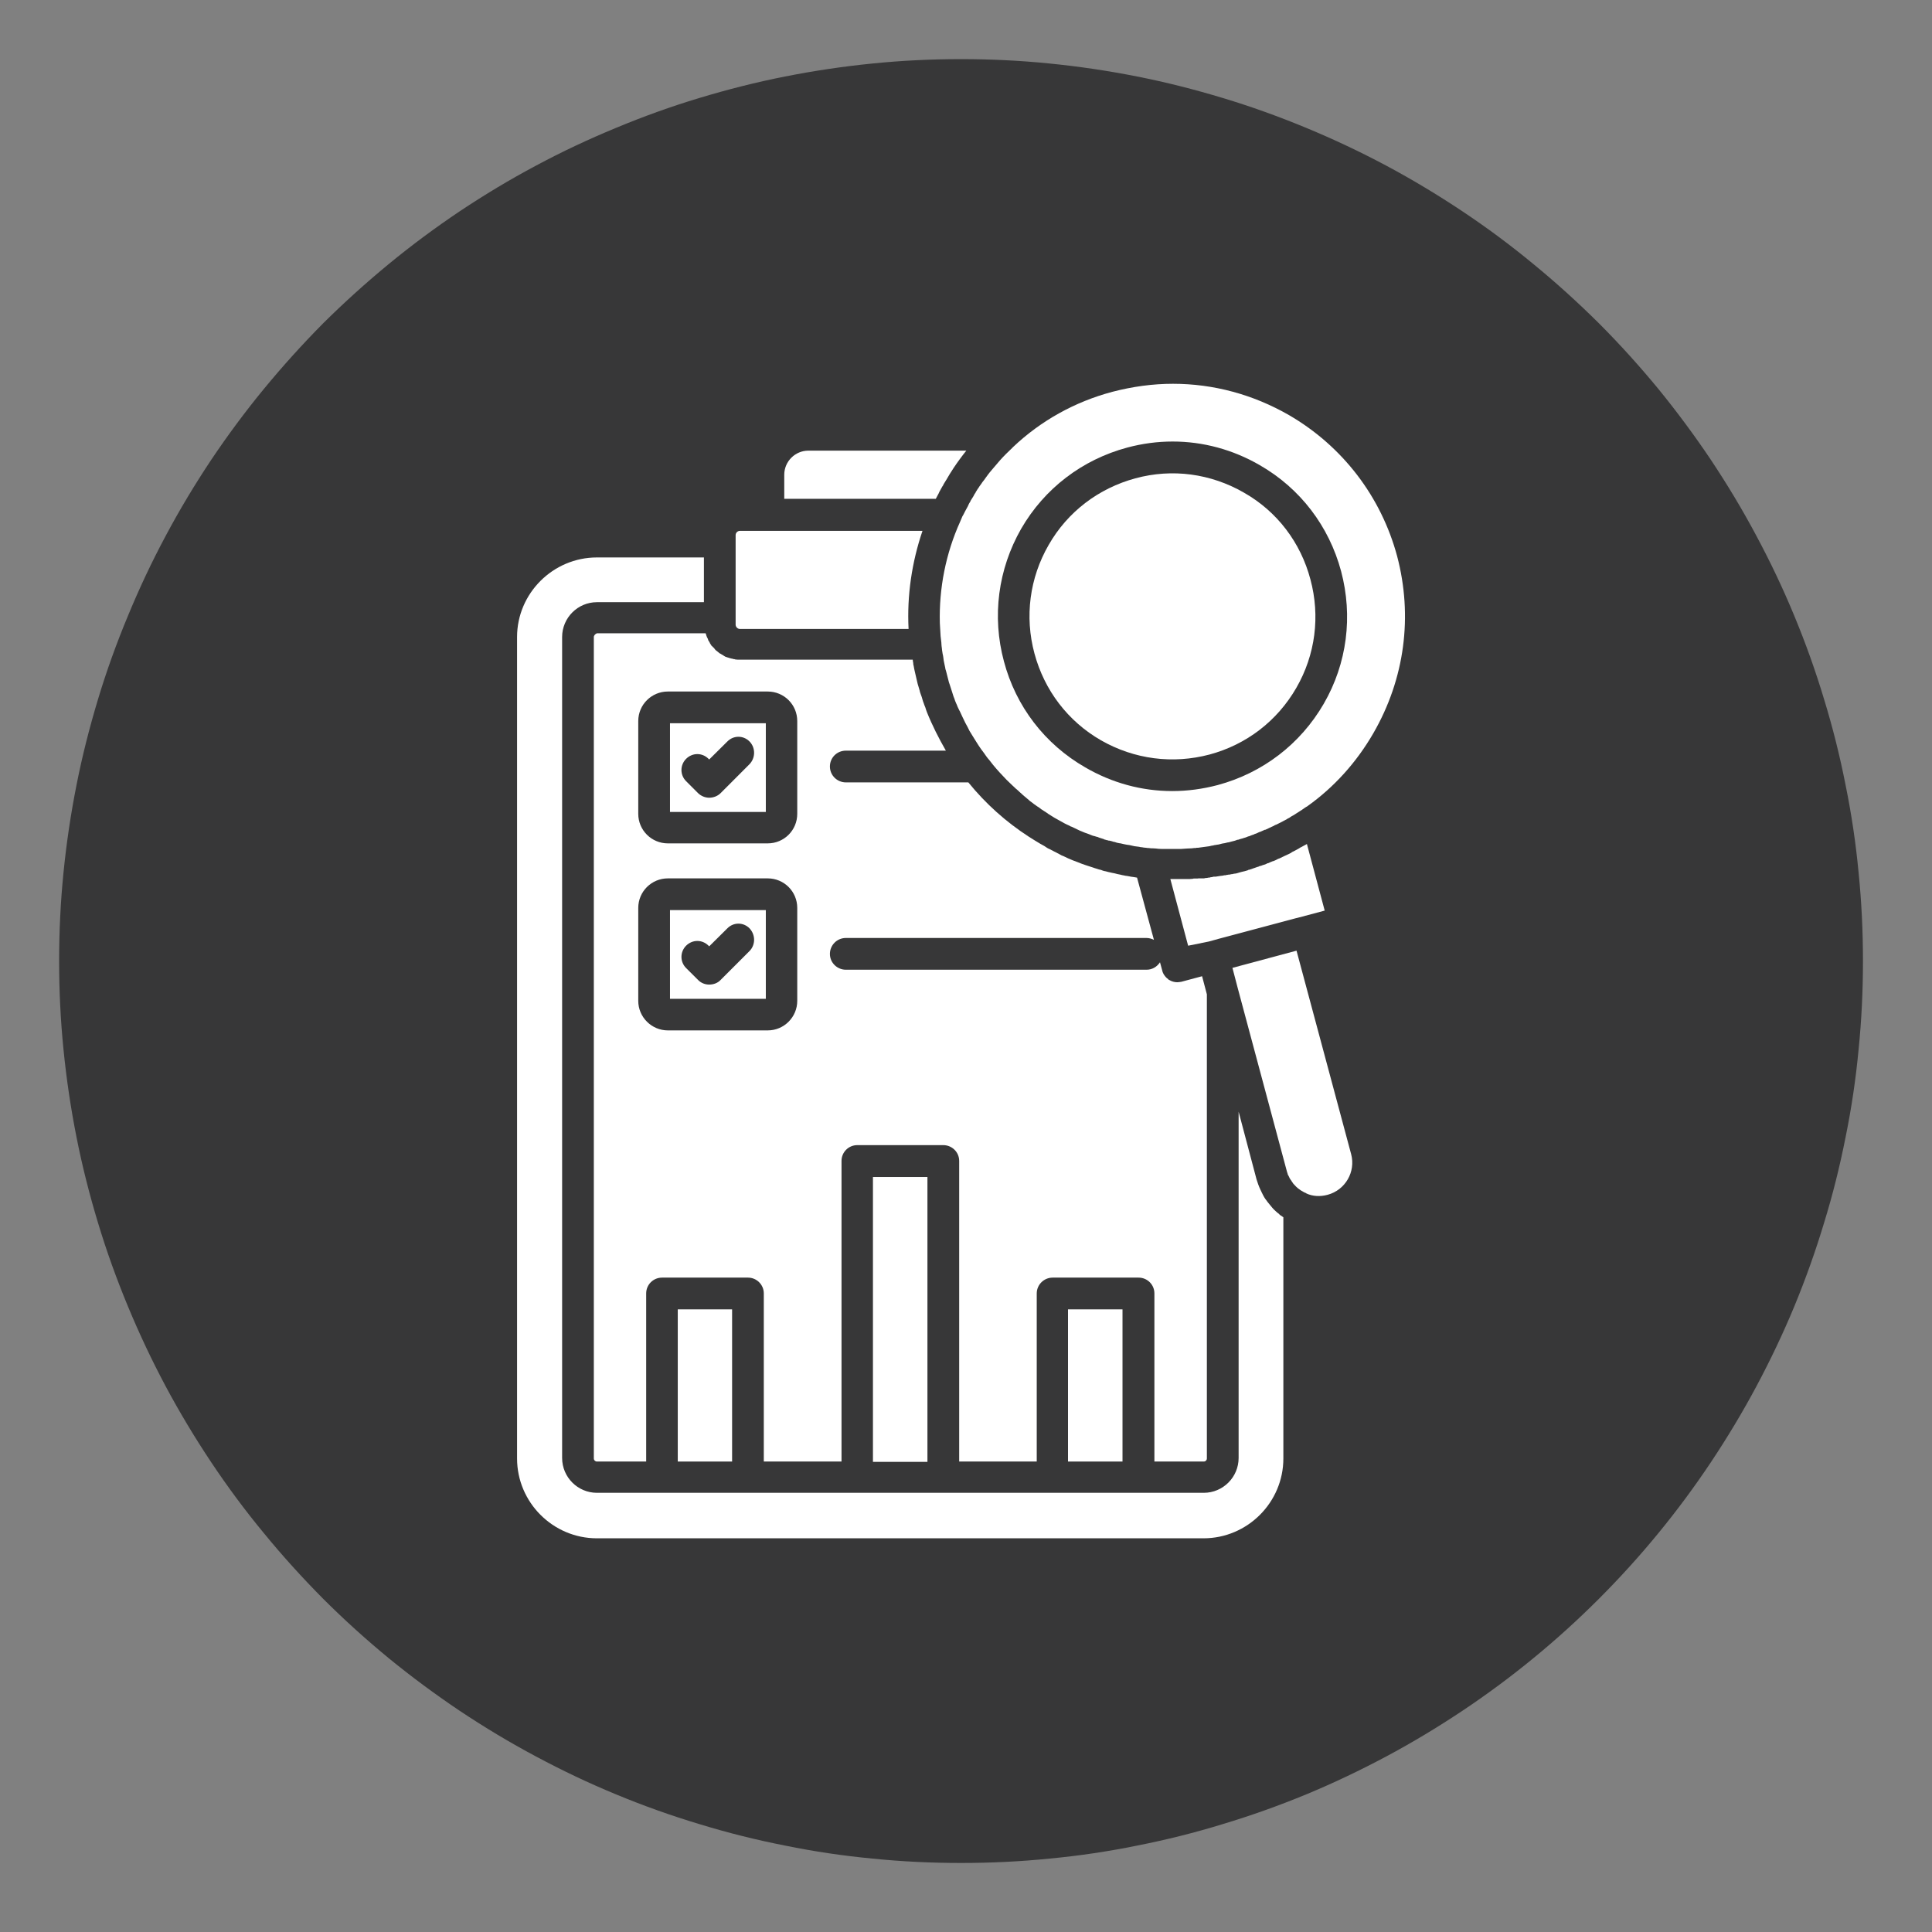
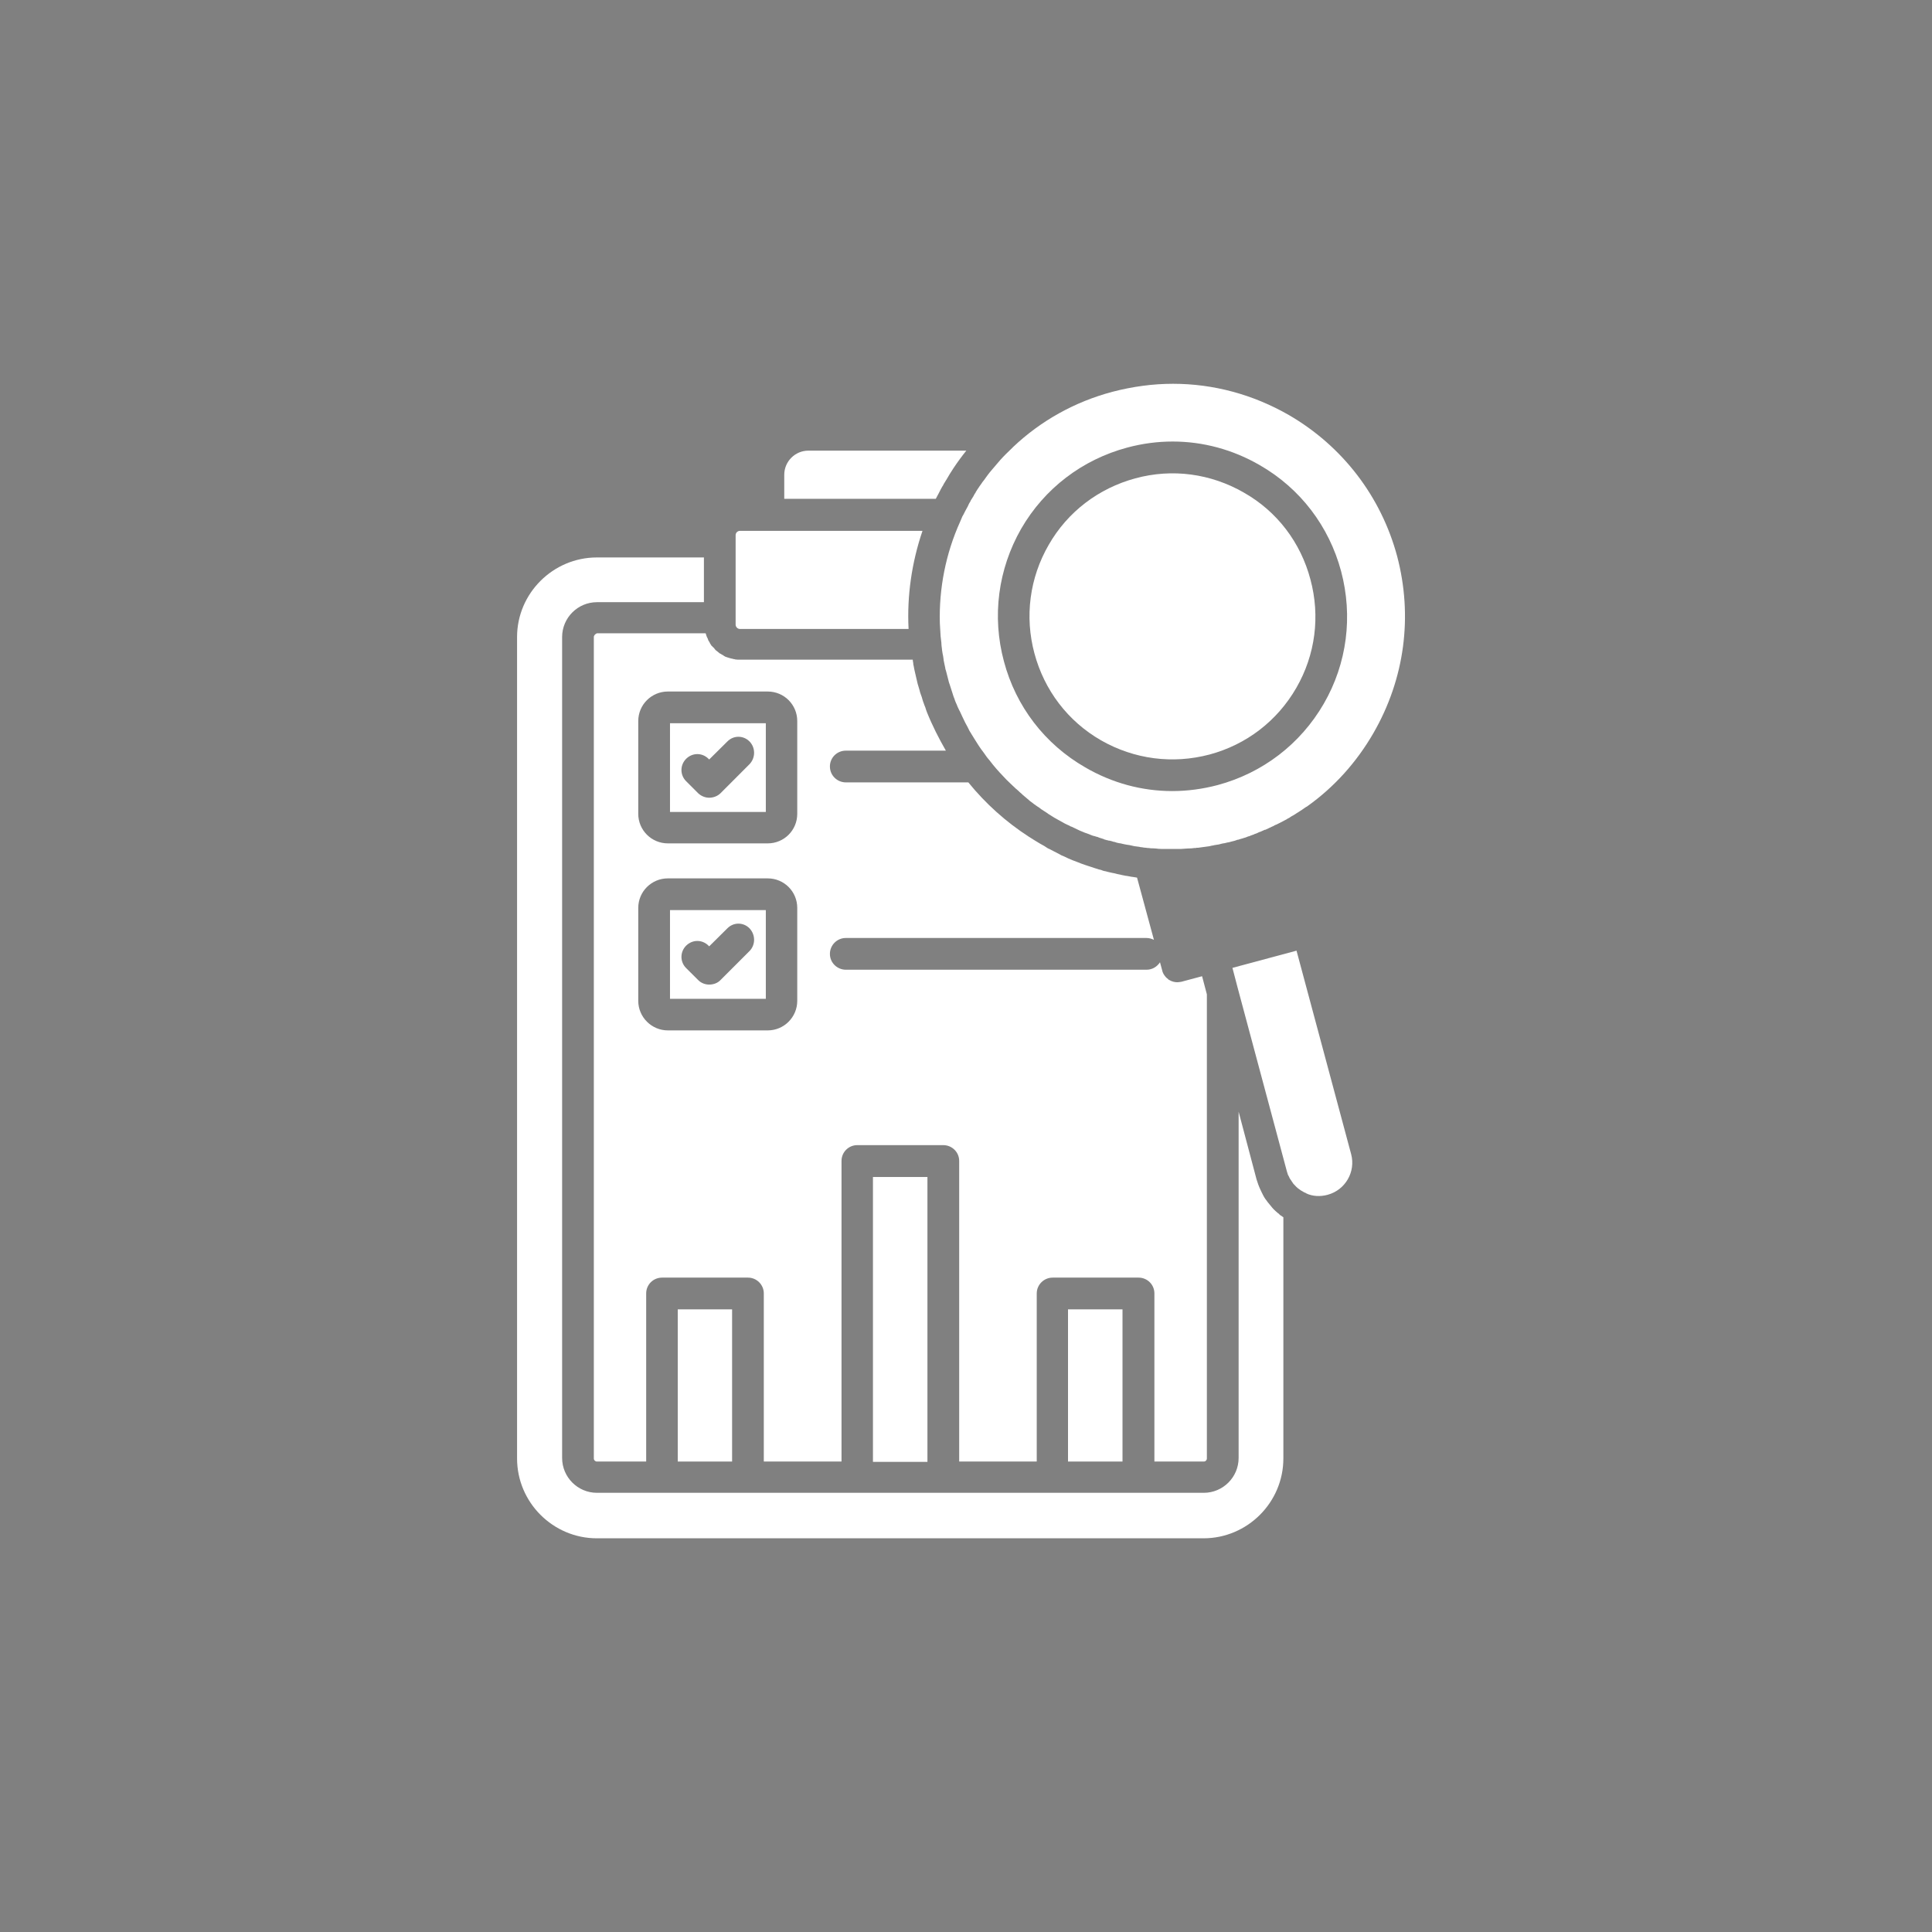
<svg xmlns="http://www.w3.org/2000/svg" width="65" zoomAndPan="magnify" viewBox="0 0 48.75 48.75" height="65" preserveAspectRatio="xMidYMid meet" version="1.0">
  <rect x="0" y="0" width="48.75" height="48.75" fill="#808080" stroke="none" />
  <defs>
    <clipPath id="37587f8082">
      <path d="M 1.492 1.492 L 47.008 1.492 L 47.008 47.008 L 1.492 47.008 Z M 1.492 1.492 " clip-rule="nonzero" />
    </clipPath>
  </defs>
  <g clip-path="url(#37587f8082)">
-     <path fill="#373738" d="M 47.008 24.25 C 47.008 24.996 46.973 25.738 46.898 26.48 C 46.828 27.223 46.719 27.961 46.57 28.691 C 46.426 29.422 46.246 30.145 46.027 30.855 C 45.812 31.57 45.562 32.27 45.277 32.961 C 44.992 33.648 44.672 34.32 44.32 34.98 C 43.969 35.637 43.586 36.273 43.172 36.895 C 42.758 37.516 42.316 38.113 41.844 38.688 C 41.371 39.266 40.871 39.816 40.344 40.344 C 39.816 40.871 39.266 41.371 38.688 41.844 C 38.113 42.316 37.516 42.758 36.895 43.172 C 36.273 43.586 35.637 43.969 34.98 44.32 C 34.32 44.672 33.648 44.992 32.961 45.277 C 32.27 45.562 31.57 45.812 30.855 46.027 C 30.145 46.246 29.422 46.426 28.691 46.57 C 27.961 46.719 27.223 46.828 26.48 46.898 C 25.738 46.973 24.996 47.008 24.25 47.008 C 23.504 47.008 22.762 46.973 22.02 46.898 C 21.277 46.828 20.543 46.719 19.812 46.57 C 19.078 46.426 18.359 46.246 17.645 46.027 C 16.93 45.812 16.23 45.562 15.543 45.277 C 14.852 44.992 14.18 44.672 13.523 44.32 C 12.863 43.969 12.227 43.586 11.605 43.172 C 10.988 42.758 10.391 42.316 9.812 41.844 C 9.238 41.371 8.684 40.871 8.156 40.344 C 7.633 39.816 7.133 39.266 6.66 38.688 C 6.184 38.113 5.742 37.516 5.328 36.895 C 4.914 36.273 4.531 35.637 4.18 34.98 C 3.828 34.32 3.512 33.648 3.227 32.961 C 2.941 32.27 2.688 31.57 2.473 30.855 C 2.258 30.145 2.074 29.422 1.93 28.691 C 1.785 27.961 1.676 27.223 1.602 26.48 C 1.527 25.738 1.492 24.996 1.492 24.25 C 1.492 23.504 1.527 22.762 1.602 22.02 C 1.676 21.277 1.785 20.543 1.93 19.812 C 2.074 19.078 2.258 18.359 2.473 17.645 C 2.688 16.93 2.941 16.23 3.227 15.543 C 3.512 14.852 3.828 14.18 4.18 13.523 C 4.531 12.863 4.914 12.227 5.328 11.605 C 5.742 10.988 6.184 10.391 6.66 9.812 C 7.133 9.238 7.633 8.684 8.156 8.156 C 8.684 7.633 9.238 7.133 9.812 6.66 C 10.391 6.184 10.988 5.742 11.605 5.328 C 12.227 4.914 12.863 4.531 13.523 4.18 C 14.18 3.828 14.852 3.512 15.543 3.227 C 16.23 2.941 16.93 2.688 17.645 2.473 C 18.359 2.258 19.078 2.074 19.812 1.93 C 20.543 1.785 21.277 1.676 22.02 1.602 C 22.762 1.527 23.504 1.492 24.25 1.492 C 24.996 1.492 25.738 1.527 26.48 1.602 C 27.223 1.676 27.961 1.785 28.691 1.93 C 29.422 2.074 30.145 2.258 30.855 2.473 C 31.57 2.688 32.27 2.941 32.961 3.227 C 33.648 3.512 34.32 3.828 34.98 4.18 C 35.637 4.531 36.273 4.914 36.895 5.328 C 37.516 5.742 38.113 6.184 38.688 6.66 C 39.266 7.133 39.816 7.633 40.344 8.156 C 40.871 8.684 41.371 9.238 41.844 9.812 C 42.316 10.391 42.758 10.988 43.172 11.605 C 43.586 12.227 43.969 12.863 44.32 13.523 C 44.672 14.18 44.992 14.852 45.277 15.543 C 45.562 16.23 45.812 16.93 46.027 17.645 C 46.246 18.359 46.426 19.078 46.57 19.812 C 46.719 20.543 46.828 21.277 46.898 22.02 C 46.973 22.762 47.008 23.504 47.008 24.25 Z M 47.008 24.25 " fill-opacity="1" fill-rule="nonzero" />
-   </g>
+     </g>
  <path fill="#ffffff" d="M 32.262 30.621 C 32.25 30.617 32.242 30.605 32.23 30.598 C 32.199 30.574 32.172 30.543 32.141 30.516 C 32.129 30.5 32.117 30.488 32.102 30.473 C 32.062 30.422 32.02 30.375 31.98 30.324 C 31.977 30.32 31.969 30.309 31.965 30.301 C 31.914 30.242 31.879 30.176 31.844 30.102 C 31.836 30.09 31.832 30.078 31.824 30.059 C 31.816 30.039 31.805 30.027 31.801 30.012 C 31.762 29.93 31.734 29.848 31.707 29.762 L 31.254 28.051 L 31.254 36.789 C 31.254 37.273 30.859 37.668 30.375 37.668 L 15.062 37.668 C 14.578 37.668 14.184 37.273 14.184 36.789 L 14.184 16.074 C 14.184 15.59 14.578 15.195 15.062 15.195 L 17.762 15.195 L 17.762 14.066 L 15.062 14.066 C 13.953 14.066 13.047 14.973 13.047 16.074 L 13.047 36.801 C 13.047 37.91 13.953 38.816 15.062 38.816 L 30.367 38.816 C 31.477 38.816 32.383 37.91 32.383 36.801 L 32.383 30.715 C 32.363 30.703 32.34 30.684 32.32 30.672 C 32.297 30.66 32.281 30.641 32.262 30.621 Z M 32.262 30.621 " fill-opacity="1" fill-rule="nonzero" />
  <path fill="#ffffff" d="M 14.984 16.074 L 14.984 36.801 C 14.984 36.844 15.02 36.879 15.062 36.879 L 16.305 36.879 L 16.305 32.637 C 16.305 32.418 16.48 32.238 16.707 32.238 L 18.875 32.238 C 19.09 32.238 19.273 32.414 19.273 32.637 L 19.273 36.879 L 21.234 36.879 L 21.234 29.293 C 21.234 29.074 21.41 28.895 21.633 28.895 L 23.801 28.895 C 24.02 28.895 24.203 29.07 24.203 29.293 L 24.203 36.879 L 26.16 36.879 L 26.16 32.637 C 26.16 32.418 26.34 32.238 26.562 32.238 L 28.73 32.238 C 28.949 32.238 29.129 32.414 29.129 32.637 L 29.129 36.879 L 30.375 36.879 C 30.418 36.879 30.453 36.844 30.453 36.801 L 30.453 25.09 L 30.332 24.633 L 29.809 24.773 C 29.773 24.777 29.742 24.785 29.707 24.785 C 29.641 24.785 29.566 24.766 29.508 24.73 C 29.492 24.723 29.48 24.719 29.477 24.707 C 29.453 24.688 29.434 24.676 29.414 24.652 C 29.371 24.602 29.336 24.547 29.324 24.48 L 29.27 24.281 C 29.195 24.395 29.074 24.469 28.93 24.469 L 21.344 24.469 C 21.125 24.469 20.941 24.293 20.941 24.07 C 20.941 23.852 21.117 23.668 21.344 23.668 L 28.93 23.668 C 28.996 23.668 29.062 23.688 29.117 23.715 L 28.691 22.145 C 28.637 22.137 28.582 22.125 28.535 22.121 C 28.504 22.113 28.469 22.109 28.434 22.102 C 28.406 22.098 28.383 22.098 28.363 22.09 C 28.336 22.086 28.297 22.078 28.27 22.07 C 28.242 22.066 28.219 22.059 28.195 22.055 C 28.172 22.047 28.141 22.043 28.117 22.035 C 28.086 22.031 28.055 22.023 28.023 22.016 C 28 22.012 27.977 22.004 27.953 22 C 27.922 21.992 27.887 21.98 27.855 21.977 C 27.832 21.969 27.801 21.961 27.777 21.949 C 27.758 21.945 27.746 21.945 27.727 21.938 C 27.691 21.926 27.648 21.914 27.613 21.902 C 27.562 21.883 27.516 21.871 27.461 21.852 C 27.406 21.836 27.344 21.812 27.289 21.793 C 27.219 21.762 27.141 21.738 27.066 21.707 C 26.992 21.676 26.922 21.648 26.848 21.609 C 26.805 21.594 26.762 21.574 26.727 21.551 C 26.684 21.531 26.641 21.508 26.605 21.488 C 26.562 21.465 26.52 21.445 26.477 21.422 C 26.434 21.406 26.398 21.379 26.363 21.355 C 26.324 21.332 26.285 21.312 26.246 21.289 C 26.148 21.234 26.059 21.172 25.961 21.113 C 25.387 20.742 24.871 20.281 24.434 19.742 L 21.344 19.742 C 21.125 19.742 20.941 19.566 20.941 19.34 C 20.941 19.121 21.117 18.941 21.344 18.941 L 23.867 18.941 C 23.688 18.629 23.523 18.305 23.387 17.965 C 23.371 17.926 23.359 17.883 23.348 17.848 C 23.332 17.812 23.32 17.781 23.309 17.746 C 23.297 17.715 23.285 17.684 23.277 17.652 C 23.266 17.609 23.254 17.57 23.238 17.531 C 23.227 17.496 23.211 17.461 23.207 17.43 C 23.188 17.375 23.176 17.312 23.156 17.258 C 23.145 17.211 23.133 17.156 23.121 17.109 C 23.109 17.059 23.098 17.004 23.086 16.957 C 23.074 16.906 23.062 16.852 23.055 16.805 C 23.047 16.781 23.043 16.754 23.043 16.727 C 23.035 16.699 23.035 16.676 23.031 16.645 L 18.684 16.645 C 18.668 16.645 18.656 16.645 18.637 16.645 C 18.613 16.645 18.59 16.645 18.57 16.641 C 18.559 16.641 18.547 16.641 18.535 16.633 C 18.516 16.633 18.496 16.629 18.48 16.621 C 18.461 16.617 18.441 16.617 18.426 16.609 C 18.398 16.605 18.375 16.59 18.344 16.586 C 18.332 16.578 18.328 16.578 18.316 16.574 C 18.316 16.574 18.316 16.574 18.309 16.574 C 18.297 16.566 18.285 16.562 18.277 16.555 C 18.266 16.551 18.254 16.543 18.25 16.535 C 18.234 16.531 18.23 16.523 18.219 16.52 C 18.207 16.512 18.199 16.508 18.188 16.5 C 18.176 16.496 18.168 16.488 18.156 16.484 C 18.145 16.477 18.141 16.469 18.125 16.457 C 18.109 16.445 18.09 16.43 18.07 16.414 C 18.059 16.41 18.055 16.398 18.043 16.387 C 18.035 16.379 18.031 16.375 18.023 16.359 C 18.016 16.355 18.012 16.344 18 16.336 L 17.992 16.332 C 17.988 16.324 17.988 16.324 17.98 16.32 C 17.977 16.312 17.977 16.312 17.969 16.305 C 17.961 16.301 17.957 16.293 17.949 16.289 C 17.945 16.281 17.945 16.281 17.945 16.277 C 17.938 16.27 17.934 16.258 17.926 16.25 C 17.922 16.238 17.914 16.234 17.91 16.223 C 17.91 16.223 17.91 16.223 17.91 16.215 C 17.902 16.211 17.895 16.195 17.891 16.184 C 17.883 16.172 17.879 16.16 17.871 16.156 C 17.867 16.148 17.867 16.145 17.867 16.137 C 17.867 16.129 17.859 16.125 17.859 16.117 C 17.855 16.113 17.855 16.102 17.848 16.094 C 17.848 16.09 17.848 16.09 17.84 16.082 C 17.836 16.07 17.836 16.062 17.828 16.051 C 17.824 16.027 17.812 16.004 17.805 15.98 L 15.062 15.98 C 15.02 15.996 14.984 16.035 14.984 16.074 Z M 16.105 18.195 C 16.105 17.781 16.441 17.449 16.852 17.449 L 19.371 17.449 C 19.785 17.449 20.117 17.781 20.117 18.195 L 20.117 20.535 C 20.117 20.949 19.785 21.281 19.371 21.281 L 16.852 21.281 C 16.441 21.281 16.105 20.949 16.105 20.535 Z M 16.105 22.91 C 16.105 22.496 16.441 22.164 16.852 22.164 L 19.371 22.164 C 19.785 22.164 20.117 22.496 20.117 22.91 L 20.117 25.254 C 20.117 25.664 19.785 26 19.371 26 L 16.852 26 C 16.441 26 16.105 25.664 16.105 25.254 Z M 16.105 22.91 " fill-opacity="1" fill-rule="nonzero" />
  <path fill="#ffffff" d="M 18.672 15.871 L 22.926 15.871 C 22.883 15.027 23.008 14.188 23.277 13.395 L 18.672 13.395 C 18.613 13.395 18.562 13.441 18.562 13.504 L 18.562 15.762 C 18.562 15.82 18.613 15.871 18.672 15.871 Z M 18.672 15.871 " fill-opacity="1" fill-rule="nonzero" />
  <path fill="#ffffff" d="M 19.324 18.25 L 16.906 18.25 L 16.906 20.488 L 19.324 20.488 Z M 18.914 19.281 L 18.18 20.016 C 18.109 20.086 18.004 20.129 17.895 20.129 C 17.793 20.129 17.691 20.086 17.617 20.016 L 17.312 19.711 C 17.156 19.555 17.156 19.305 17.312 19.148 C 17.473 18.988 17.719 18.988 17.879 19.148 L 17.895 19.164 L 18.352 18.711 C 18.508 18.551 18.758 18.551 18.914 18.711 C 19.066 18.867 19.066 19.121 18.914 19.281 Z M 18.914 19.281 " fill-opacity="1" fill-rule="nonzero" />
  <path fill="#ffffff" d="M 19.324 22.965 L 16.906 22.965 L 16.906 25.203 L 19.324 25.203 Z M 18.914 23.996 L 18.18 24.73 C 18.109 24.805 18.004 24.844 17.895 24.844 C 17.793 24.844 17.691 24.805 17.617 24.73 L 17.312 24.426 C 17.156 24.27 17.156 24.02 17.312 23.863 C 17.473 23.703 17.719 23.703 17.879 23.863 L 17.895 23.879 L 18.352 23.426 C 18.508 23.266 18.758 23.266 18.914 23.426 C 19.066 23.59 19.066 23.84 18.914 23.996 Z M 18.914 23.996 " fill-opacity="1" fill-rule="nonzero" />
-   <path fill="#ffffff" d="M 23.688 12.445 C 23.691 12.434 23.699 12.422 23.703 12.41 C 23.727 12.363 23.754 12.32 23.781 12.27 C 23.797 12.254 23.801 12.234 23.812 12.215 L 23.867 12.125 C 23.867 12.117 23.875 12.117 23.875 12.113 C 23.906 12.062 23.934 12.016 23.965 11.961 C 23.996 11.914 24.031 11.859 24.062 11.809 C 24.164 11.656 24.27 11.512 24.383 11.371 L 20.398 11.371 C 20.062 11.371 19.789 11.645 19.789 11.98 L 19.789 12.586 L 23.613 12.586 C 23.637 12.543 23.66 12.496 23.688 12.445 Z M 23.688 12.445 " fill-opacity="1" fill-rule="nonzero" />
+   <path fill="#ffffff" d="M 23.688 12.445 C 23.727 12.363 23.754 12.32 23.781 12.27 C 23.797 12.254 23.801 12.234 23.812 12.215 L 23.867 12.125 C 23.867 12.117 23.875 12.117 23.875 12.113 C 23.906 12.062 23.934 12.016 23.965 11.961 C 23.996 11.914 24.031 11.859 24.062 11.809 C 24.164 11.656 24.27 11.512 24.383 11.371 L 20.398 11.371 C 20.062 11.371 19.789 11.645 19.789 11.98 L 19.789 12.586 L 23.613 12.586 C 23.637 12.543 23.66 12.496 23.688 12.445 Z M 23.688 12.445 " fill-opacity="1" fill-rule="nonzero" />
  <path fill="#ffffff" d="M 17.102 33.039 L 18.473 33.039 L 18.473 36.879 L 17.102 36.879 Z M 17.102 33.039 " fill-opacity="1" fill-rule="nonzero" />
  <path fill="#ffffff" d="M 22.027 29.699 L 23.402 29.699 L 23.402 36.887 L 22.027 36.887 Z M 22.027 29.699 " fill-opacity="1" fill-rule="nonzero" />
  <path fill="#ffffff" d="M 26.949 33.039 L 28.324 33.039 L 28.324 36.879 L 26.949 36.879 Z M 26.949 33.039 " fill-opacity="1" fill-rule="nonzero" />
  <path fill="#ffffff" d="M 32.715 23.988 L 31.098 24.422 L 31.23 24.926 L 32.473 29.562 C 32.48 29.578 32.484 29.602 32.492 29.621 C 32.492 29.633 32.496 29.641 32.504 29.652 C 32.512 29.664 32.516 29.676 32.523 29.688 C 32.535 29.719 32.551 29.75 32.57 29.773 C 32.578 29.785 32.59 29.797 32.594 29.809 C 32.602 29.82 32.613 29.836 32.621 29.848 C 32.625 29.859 32.637 29.871 32.648 29.883 C 32.668 29.902 32.688 29.926 32.703 29.941 L 32.711 29.949 C 32.723 29.961 32.734 29.969 32.746 29.98 C 32.77 29.996 32.797 30.016 32.82 30.035 C 32.832 30.039 32.844 30.051 32.863 30.059 C 32.887 30.078 32.918 30.09 32.945 30.102 C 32.945 30.102 32.953 30.102 32.953 30.105 C 32.953 30.105 32.961 30.105 32.961 30.113 C 33.121 30.188 33.312 30.199 33.5 30.148 C 33.949 30.027 34.211 29.566 34.094 29.125 Z M 32.715 23.988 " fill-opacity="1" fill-rule="nonzero" />
  <path fill="#ffffff" d="M 35.254 14.035 C 34.848 12.527 33.875 11.258 32.523 10.473 C 31.617 9.953 30.617 9.684 29.598 9.684 C 29.086 9.684 28.578 9.754 28.066 9.887 C 27.113 10.141 26.258 10.621 25.562 11.281 C 25.555 11.289 25.551 11.293 25.543 11.301 C 25.441 11.398 25.336 11.5 25.238 11.609 C 25.172 11.684 25.113 11.754 25.051 11.828 C 25.02 11.863 24.996 11.895 24.965 11.93 C 24.961 11.941 24.949 11.949 24.941 11.961 C 24.918 11.992 24.895 12.023 24.875 12.051 C 24.852 12.09 24.82 12.125 24.797 12.156 C 24.789 12.168 24.777 12.18 24.773 12.191 C 24.754 12.223 24.73 12.246 24.711 12.277 C 24.707 12.281 24.707 12.289 24.699 12.297 C 24.676 12.324 24.656 12.363 24.633 12.398 C 24.625 12.402 24.621 12.418 24.621 12.422 C 24.598 12.453 24.578 12.488 24.559 12.527 C 24.543 12.555 24.516 12.594 24.5 12.621 C 24.492 12.629 24.488 12.641 24.488 12.648 C 24.461 12.688 24.438 12.73 24.422 12.773 C 24.395 12.816 24.379 12.859 24.352 12.902 C 24.328 12.945 24.312 12.988 24.285 13.027 C 24.27 13.07 24.246 13.113 24.227 13.164 C 23.863 13.969 23.691 14.852 23.715 15.723 C 23.723 15.832 23.727 15.941 23.734 16.051 C 23.742 16.105 23.746 16.16 23.754 16.223 L 23.754 16.227 C 23.754 16.234 23.754 16.234 23.754 16.238 C 23.758 16.281 23.758 16.32 23.766 16.355 C 23.77 16.387 23.77 16.414 23.777 16.445 C 23.781 16.484 23.789 16.512 23.797 16.551 C 23.801 16.586 23.809 16.621 23.812 16.664 C 23.82 16.695 23.824 16.73 23.832 16.762 C 23.836 16.797 23.852 16.836 23.855 16.879 C 23.863 16.902 23.867 16.918 23.875 16.945 C 23.887 16.992 23.898 17.039 23.91 17.082 C 23.922 17.125 23.934 17.176 23.945 17.219 C 23.953 17.246 23.965 17.27 23.973 17.301 C 23.984 17.34 23.996 17.375 24.008 17.41 C 24.02 17.449 24.031 17.484 24.043 17.52 C 24.055 17.559 24.066 17.594 24.082 17.629 C 24.094 17.664 24.105 17.703 24.121 17.734 C 24.137 17.77 24.152 17.801 24.164 17.836 L 24.207 17.926 C 24.207 17.934 24.215 17.934 24.215 17.938 C 24.262 18.043 24.312 18.145 24.359 18.242 C 24.395 18.309 24.434 18.375 24.461 18.438 C 24.5 18.504 24.535 18.562 24.578 18.629 C 24.656 18.758 24.734 18.879 24.828 19 C 24.871 19.062 24.91 19.121 24.961 19.176 C 24.996 19.219 25.027 19.262 25.062 19.305 C 25.168 19.434 25.281 19.555 25.398 19.676 C 25.441 19.719 25.48 19.758 25.523 19.797 C 25.535 19.809 25.543 19.812 25.555 19.828 C 25.59 19.855 25.621 19.895 25.66 19.922 C 25.672 19.938 25.684 19.941 25.695 19.953 C 25.73 19.992 25.773 20.02 25.809 20.059 C 25.816 20.062 25.828 20.074 25.836 20.082 C 25.875 20.117 25.918 20.148 25.957 20.184 C 25.969 20.195 25.98 20.203 25.992 20.215 C 26.023 20.238 26.059 20.262 26.09 20.289 C 26.133 20.316 26.168 20.348 26.211 20.371 C 26.234 20.391 26.254 20.402 26.277 20.422 C 26.285 20.426 26.289 20.426 26.297 20.434 C 26.344 20.465 26.387 20.492 26.434 20.523 C 26.434 20.523 26.441 20.523 26.441 20.531 C 26.496 20.566 26.551 20.598 26.605 20.633 C 26.637 20.652 26.672 20.672 26.703 20.688 C 26.734 20.707 26.77 20.727 26.801 20.742 C 26.828 20.762 26.867 20.777 26.895 20.793 C 26.922 20.805 26.949 20.82 26.98 20.832 C 27.004 20.848 27.023 20.859 27.047 20.863 C 27.113 20.895 27.176 20.926 27.242 20.957 C 27.285 20.973 27.328 20.992 27.375 21.012 C 27.414 21.023 27.449 21.039 27.484 21.051 C 27.516 21.066 27.551 21.078 27.582 21.09 C 27.59 21.09 27.594 21.094 27.602 21.094 C 27.602 21.094 27.602 21.094 27.605 21.094 C 27.625 21.102 27.648 21.105 27.668 21.113 C 27.672 21.117 27.684 21.117 27.691 21.117 C 27.711 21.125 27.723 21.133 27.738 21.137 C 27.777 21.148 27.812 21.16 27.848 21.172 C 27.855 21.172 27.855 21.172 27.859 21.18 C 27.867 21.18 27.879 21.188 27.887 21.188 C 27.891 21.188 27.898 21.191 27.902 21.191 C 27.922 21.199 27.934 21.203 27.953 21.203 C 27.957 21.203 27.965 21.211 27.969 21.211 C 27.969 21.211 27.969 21.211 27.977 21.211 C 27.984 21.211 27.984 21.211 27.988 21.211 C 28.02 21.215 28.051 21.227 28.078 21.234 C 28.094 21.242 28.098 21.242 28.109 21.242 C 28.117 21.242 28.121 21.246 28.129 21.246 C 28.145 21.254 28.172 21.258 28.188 21.266 C 28.207 21.27 28.227 21.27 28.238 21.277 C 28.242 21.277 28.242 21.277 28.25 21.277 C 28.293 21.281 28.328 21.297 28.363 21.301 C 28.406 21.309 28.449 21.32 28.5 21.324 C 28.539 21.332 28.582 21.344 28.625 21.352 C 28.664 21.355 28.703 21.363 28.742 21.367 C 28.754 21.367 28.766 21.375 28.777 21.375 C 28.809 21.379 28.832 21.379 28.863 21.387 C 28.895 21.391 28.93 21.391 28.961 21.398 C 28.965 21.398 28.977 21.398 28.984 21.398 C 29.02 21.406 29.059 21.406 29.094 21.406 C 29.141 21.41 29.191 21.41 29.234 21.418 C 29.262 21.418 29.293 21.422 29.324 21.422 C 29.328 21.422 29.336 21.422 29.348 21.422 C 29.371 21.422 29.398 21.422 29.422 21.422 L 29.445 21.422 C 29.488 21.422 29.523 21.422 29.566 21.422 C 29.602 21.422 29.641 21.422 29.676 21.422 L 29.684 21.422 C 29.707 21.422 29.73 21.422 29.754 21.422 C 29.785 21.422 29.816 21.422 29.852 21.418 C 29.926 21.41 29.996 21.41 30.07 21.406 C 30.094 21.406 30.113 21.398 30.137 21.398 C 30.137 21.398 30.137 21.398 30.145 21.398 C 30.148 21.398 30.156 21.398 30.16 21.398 C 30.172 21.398 30.188 21.398 30.191 21.391 C 30.199 21.391 30.211 21.391 30.215 21.391 C 30.223 21.391 30.227 21.391 30.234 21.391 C 30.324 21.379 30.41 21.367 30.5 21.355 C 30.508 21.355 30.512 21.355 30.52 21.352 C 30.551 21.344 30.582 21.336 30.617 21.332 C 30.629 21.332 30.633 21.324 30.648 21.324 C 30.648 21.324 30.648 21.324 30.652 21.324 L 30.727 21.312 C 30.73 21.312 30.742 21.312 30.75 21.309 C 30.797 21.297 30.848 21.281 30.895 21.277 C 30.922 21.27 30.949 21.266 30.973 21.258 C 30.988 21.258 31 21.254 31.004 21.254 C 31.027 21.246 31.055 21.242 31.078 21.234 C 31.125 21.223 31.176 21.211 31.219 21.191 C 31.23 21.191 31.234 21.188 31.246 21.188 C 31.285 21.172 31.312 21.168 31.352 21.156 L 31.355 21.156 C 31.363 21.156 31.363 21.156 31.367 21.148 L 31.375 21.148 C 31.418 21.137 31.453 21.125 31.496 21.105 C 31.504 21.105 31.504 21.105 31.508 21.102 L 31.516 21.102 C 31.531 21.094 31.551 21.09 31.574 21.078 C 31.594 21.07 31.613 21.066 31.629 21.059 C 31.637 21.059 31.648 21.051 31.652 21.047 C 31.691 21.035 31.727 21.023 31.758 21.004 C 31.77 20.996 31.777 20.996 31.789 20.992 C 31.789 20.992 31.789 20.992 31.793 20.992 C 31.805 20.984 31.824 20.98 31.836 20.973 C 31.859 20.961 31.891 20.949 31.914 20.938 L 31.926 20.938 C 31.934 20.938 31.945 20.93 31.953 20.926 C 31.977 20.914 32 20.906 32.02 20.895 C 32.031 20.887 32.035 20.887 32.047 20.883 C 32.062 20.875 32.074 20.871 32.086 20.863 C 32.117 20.852 32.141 20.84 32.172 20.82 C 32.184 20.816 32.195 20.809 32.211 20.805 C 32.254 20.785 32.293 20.762 32.336 20.742 C 32.34 20.738 32.352 20.738 32.359 20.73 C 32.371 20.727 32.387 20.711 32.402 20.707 C 32.414 20.699 32.426 20.695 32.438 20.688 C 32.449 20.684 32.457 20.676 32.469 20.672 C 32.484 20.656 32.504 20.652 32.523 20.641 C 32.535 20.633 32.547 20.629 32.559 20.617 C 32.582 20.602 32.605 20.586 32.633 20.574 C 32.703 20.531 32.777 20.48 32.852 20.434 C 32.887 20.41 32.922 20.383 32.961 20.359 C 32.965 20.359 32.965 20.355 32.973 20.355 C 32.973 20.355 32.977 20.348 32.984 20.348 L 32.988 20.344 C 33.664 19.863 34.227 19.238 34.652 18.504 C 35.449 17.125 35.652 15.547 35.254 14.035 Z M 33.402 17.758 C 32.812 18.777 31.859 19.504 30.727 19.809 C 30.344 19.91 29.961 19.961 29.578 19.961 C 28.812 19.961 28.062 19.758 27.383 19.363 C 26.363 18.777 25.633 17.824 25.332 16.688 C 25.027 15.555 25.184 14.363 25.766 13.344 C 26.355 12.324 27.309 11.598 28.445 11.293 C 28.828 11.191 29.207 11.141 29.59 11.141 C 30.355 11.141 31.109 11.344 31.789 11.738 C 32.809 12.324 33.535 13.277 33.84 14.414 C 34.141 15.547 33.992 16.738 33.402 17.758 Z M 33.402 17.758 " fill-opacity="1" fill-rule="nonzero" />
-   <path fill="#ffffff" d="M 30.5 23.758 L 30.742 23.691 L 32.688 23.172 L 32.906 23.117 L 32.93 23.109 L 33.426 22.977 L 32.977 21.297 C 32.922 21.324 32.863 21.363 32.801 21.391 C 32.797 21.398 32.789 21.398 32.781 21.406 C 32.754 21.422 32.715 21.441 32.688 21.457 C 32.656 21.473 32.633 21.488 32.602 21.5 C 32.602 21.5 32.594 21.5 32.594 21.508 C 32.594 21.508 32.59 21.508 32.59 21.512 C 32.566 21.527 32.539 21.539 32.516 21.551 C 32.438 21.586 32.363 21.621 32.285 21.66 C 32.266 21.664 32.254 21.672 32.242 21.676 C 32.219 21.691 32.188 21.703 32.164 21.715 C 32.156 21.715 32.145 21.719 32.141 21.727 L 32.133 21.727 C 32.129 21.727 32.121 21.73 32.117 21.73 C 32.074 21.75 32.035 21.762 31.996 21.781 C 31.988 21.781 31.98 21.785 31.98 21.785 C 31.98 21.785 31.98 21.785 31.977 21.785 C 31.969 21.785 31.969 21.785 31.965 21.793 C 31.953 21.797 31.934 21.805 31.922 21.812 C 31.902 21.816 31.887 21.824 31.867 21.828 C 31.848 21.836 31.836 21.84 31.816 21.848 L 31.812 21.848 C 31.805 21.848 31.793 21.852 31.789 21.852 C 31.777 21.859 31.77 21.859 31.758 21.867 C 31.734 21.871 31.707 21.883 31.684 21.891 C 31.672 21.895 31.668 21.895 31.652 21.902 C 31.617 21.914 31.582 21.926 31.547 21.938 C 31.531 21.945 31.516 21.949 31.504 21.949 C 31.496 21.949 31.496 21.949 31.492 21.957 C 31.438 21.977 31.383 21.988 31.332 22 C 31.297 22.012 31.262 22.016 31.223 22.031 C 31.207 22.035 31.188 22.043 31.168 22.043 C 31.156 22.043 31.145 22.047 31.133 22.047 C 31.109 22.055 31.09 22.059 31.066 22.059 C 31.047 22.066 31.023 22.07 31.004 22.07 C 31 22.07 31 22.07 30.992 22.07 C 30.98 22.07 30.973 22.078 30.961 22.078 C 30.961 22.078 30.961 22.078 30.957 22.078 L 30.945 22.078 C 30.938 22.078 30.934 22.078 30.926 22.086 C 30.922 22.086 30.922 22.086 30.914 22.086 C 30.906 22.086 30.902 22.086 30.895 22.086 L 30.836 22.098 L 30.828 22.098 C 30.816 22.098 30.805 22.102 30.793 22.102 C 30.75 22.109 30.715 22.113 30.672 22.121 L 30.652 22.121 C 30.648 22.121 30.641 22.121 30.633 22.121 C 30.629 22.121 30.617 22.121 30.609 22.125 C 30.598 22.125 30.586 22.133 30.574 22.133 C 30.562 22.133 30.555 22.133 30.543 22.137 C 30.531 22.137 30.527 22.145 30.512 22.145 C 30.508 22.145 30.5 22.145 30.496 22.145 C 30.484 22.145 30.477 22.145 30.465 22.152 L 30.457 22.152 C 30.445 22.152 30.43 22.156 30.418 22.156 C 30.402 22.156 30.398 22.156 30.387 22.164 C 30.379 22.164 30.375 22.164 30.367 22.164 L 30.363 22.164 C 30.355 22.164 30.348 22.164 30.344 22.164 C 30.336 22.164 30.336 22.164 30.332 22.164 C 30.324 22.164 30.32 22.164 30.312 22.164 C 30.309 22.164 30.301 22.164 30.293 22.164 C 30.289 22.164 30.277 22.164 30.27 22.164 C 30.266 22.164 30.258 22.164 30.254 22.164 C 30.242 22.164 30.227 22.164 30.215 22.168 C 30.211 22.168 30.203 22.168 30.199 22.168 C 30.191 22.168 30.188 22.168 30.18 22.168 C 30.18 22.168 30.18 22.168 30.172 22.168 L 30.168 22.168 C 30.168 22.168 30.168 22.168 30.16 22.168 C 30.156 22.168 30.156 22.168 30.148 22.168 C 30.148 22.168 30.148 22.168 30.145 22.168 L 30.137 22.168 C 30.117 22.168 30.102 22.168 30.09 22.176 C 30.07 22.176 30.047 22.176 30.027 22.18 C 30.023 22.18 30.016 22.18 30.016 22.18 C 30.008 22.18 30.004 22.18 29.996 22.18 L 29.992 22.18 C 29.973 22.18 29.961 22.18 29.949 22.18 C 29.941 22.18 29.941 22.18 29.938 22.18 C 29.93 22.18 29.93 22.18 29.926 22.18 C 29.914 22.18 29.906 22.18 29.895 22.18 C 29.875 22.18 29.863 22.18 29.848 22.18 L 29.84 22.18 C 29.84 22.18 29.84 22.18 29.832 22.18 C 29.828 22.18 29.82 22.18 29.82 22.18 C 29.816 22.18 29.805 22.18 29.797 22.18 C 29.777 22.18 29.762 22.18 29.742 22.18 L 29.719 22.18 C 29.707 22.18 29.695 22.18 29.684 22.18 C 29.676 22.18 29.664 22.18 29.656 22.18 L 29.531 22.18 L 29.98 23.863 Z M 30.5 23.758 " fill-opacity="1" fill-rule="nonzero" />
  <path fill="#ffffff" d="M 31.387 12.43 C 30.551 11.949 29.578 11.816 28.648 12.07 C 27.723 12.32 26.938 12.914 26.461 13.75 C 25.98 14.582 25.852 15.559 26.102 16.488 C 26.352 17.418 26.945 18.199 27.781 18.68 C 28.621 19.16 29.59 19.285 30.52 19.039 C 31.449 18.789 32.227 18.195 32.711 17.355 C 33.191 16.523 33.316 15.547 33.066 14.621 C 32.82 13.691 32.227 12.906 31.387 12.43 Z M 31.387 12.43 " fill-opacity="1" fill-rule="nonzero" />
</svg>